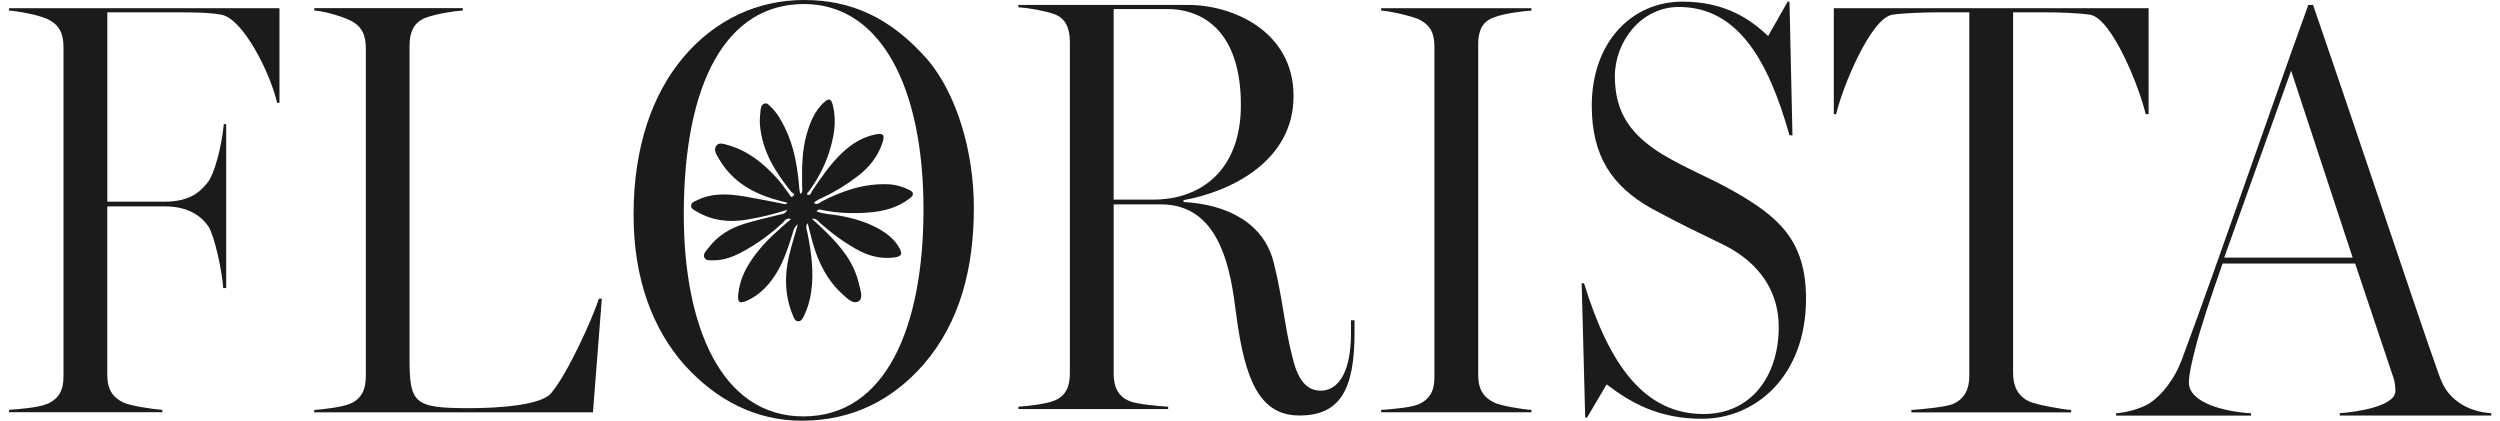
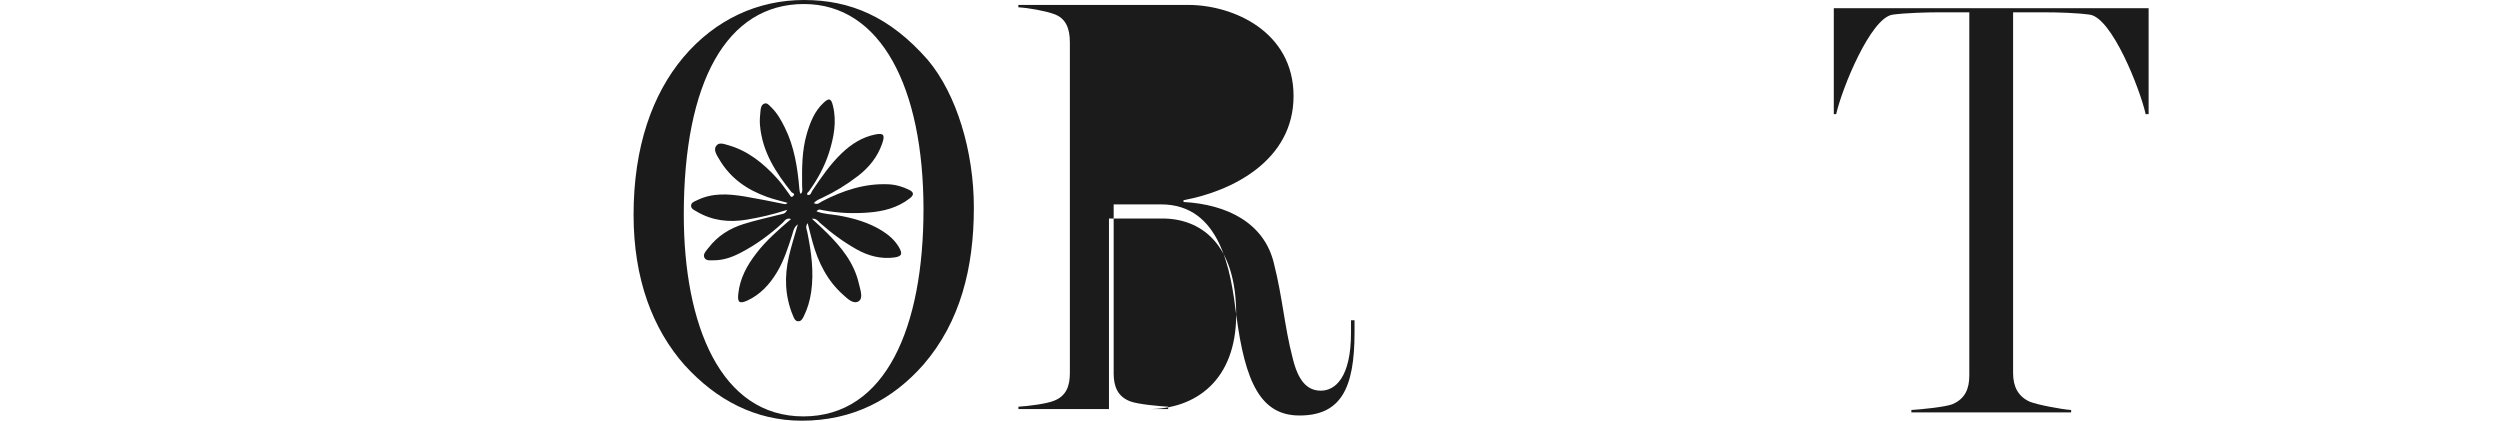
<svg xmlns="http://www.w3.org/2000/svg" fill="none" height="35" viewBox="0 0 208 35" width="208">
  <g fill="#1b1b1b">
-     <path d="m3.902 33.619c1.032-.445 1.381-1.183 1.381-2.311v-27.376c0-1.08-.294-1.873-1.381-2.366-.786-.342-2.366-.636-3.152-.684v-.198h22.502v7.877h-.198c-.54-2.414-2.803-6.988-4.629-7.336-1.032-.198-2.462-.198-3.788-.198h-5.709v15.753h4.772c2.215 0 3.049-.937 3.596-1.627.54-.691 1.135-2.906 1.326-4.827h.198v13.64h-.246c-.096-1.429-.739-4.383-1.231-5.121-.54-.786-1.573-1.675-3.644-1.675h-4.772v14.03c0 1.08.342 1.819 1.381 2.311.54.246 2.414.54 3.2.588v.198h-12.758v-.198c.786-.048 2.509-.198 3.152-.492z" />
-     <path d="m29.056 33.619c1.032-.397 1.381-1.231 1.381-2.311v-27.281c0-1.08-.294-1.873-1.381-2.366-.739-.342-2.12-.738-2.906-.786v-.198h12.355v.198c-.786.048-2.263.294-3.05.588-1.08.397-1.381 1.279-1.381 2.366v25.947c0 3.788.342 4.184 4.971 4.184 2.461 0 5.955-.246 6.796-1.231 1.381-1.627 3.446-6.201 3.986-7.877h.246l-.738 9.456h-23.192v-.198c.786-.048 2.311-.246 2.906-.492z" />
    <path d="m56.993 30.419c-2.708-3.049-4.28-7.234-4.28-12.553 0-5.661 1.573-10.044 4.136-13.093 2.66-3.152 6.201-4.772 10.044-4.772 3.842 0 7.138 1.381 10.29 4.971 2.413 2.858 3.842 7.63 3.842 12.307 0 5.019-1.135 9.504-4.184 13.046-2.557 2.906-5.86 4.677-10.14 4.677-3.842 0-7.09-1.723-9.702-4.581zm19.842-12.998c0-10.14-3.542-17.086-9.948-17.086s-9.996 6.448-9.996 17.524c0 9.155 3.05 16.785 9.948 16.785s9.996-7.48 9.996-17.23z" />
-     <path d="m102.851 26.159c-.445-3.596-1.279-9.155-6.256-9.155h-3.938v14.078c0 1.08.342 1.921 1.381 2.311.643.246 2.366.397 3.152.444v.198h-12.457v-.198c.834-.048 2.366-.246 2.954-.492 1.032-.397 1.326-1.231 1.326-2.311v-27.52c0-1.08-.294-2.017-1.381-2.366-.691-.246-2.065-.492-2.906-.54v-.198h14.133c3.74 0 8.765 2.215 8.765 7.583 0 5.367-5.121 7.924-9.155 8.663v.15c3.597.198 6.749 1.723 7.535 5.169.69 2.708.889 5.319 1.525 7.726.444 1.921 1.182 2.803 2.365 2.803s2.51-1.08 2.51-4.827v-1.032h.293v1.032c0 4.629-1.134 6.892-4.58 6.892-3.2 0-4.527-2.708-5.265-8.417zm.39-17.428c0-5.86-2.906-7.979-6.154-7.979h-4.431v15.856h3.296c3.89 0 7.289-2.366 7.289-7.877z" />
-     <path d="m117.962 33.667c1.032-.444 1.381-1.183 1.381-2.263v-27.52c0-1.08-.294-1.819-1.381-2.311-.739-.294-2.264-.643-3.05-.691v-.198h12.505v.198c-.786.048-2.263.246-3.049.54-1.08.342-1.381 1.183-1.381 2.263v27.52c0 1.08.342 1.819 1.381 2.311.54.246 2.263.54 3.049.588v.198h-12.505v-.198c.786-.048 2.462-.198 3.05-.444z" />
-     <path d="m133.667 31.992-1.628 2.755h-.15l-.294-11.179h.198c2.12 6.892 5.074 10.878 9.942 10.878 4.034 0 6.256-3.248 6.256-7.234 0-3.049-1.675-5.319-4.383-6.742-2.612-1.279-3.596-1.723-6.249-3.152-3.2-1.826-4.923-4.28-4.923-8.519 0-5.319 3.35-8.663 7.535-8.663 3.644 0 5.709 1.525 7.138 2.858l1.627-2.858h.15l.247 11.124h-.247c-1.77-6.304-4.334-10.68-9.209-10.68-3.152 0-5.32 2.906-5.32 5.757 0 3.049 1.327 4.875 3.938 6.495 2.168 1.279 3.788 1.873 5.812 3.002 3.843 2.167 6.154 4.136 6.154 9.011 0 6.448-4.185 9.996-8.663 9.996-3.597 0-5.907-1.326-7.924-2.858z" />
+     <path d="m102.851 26.159c-.445-3.596-1.279-9.155-6.256-9.155h-3.938v14.078c0 1.08.342 1.921 1.381 2.311.643.246 2.366.397 3.152.444v.198h-12.457v-.198c.834-.048 2.366-.246 2.954-.492 1.032-.397 1.326-1.231 1.326-2.311v-27.52c0-1.08-.294-2.017-1.381-2.366-.691-.246-2.065-.492-2.906-.54v-.198h14.133c3.74 0 8.765 2.215 8.765 7.583 0 5.367-5.121 7.924-9.155 8.663v.15c3.597.198 6.749 1.723 7.535 5.169.69 2.708.889 5.319 1.525 7.726.444 1.921 1.182 2.803 2.365 2.803s2.51-1.08 2.51-4.827v-1.032h.293v1.032c0 4.629-1.134 6.892-4.58 6.892-3.2 0-4.527-2.708-5.265-8.417zc0-5.86-2.906-7.979-6.154-7.979h-4.431v15.856h3.296c3.89 0 7.289-2.366 7.289-7.877z" />
    <path d="m162.465 33.619c1.032-.445 1.381-1.279 1.381-2.366v-30.228h-2.612c-.834 0-2.755.048-3.787.198-1.819.294-4.185 6.106-4.677 8.273h-.198v-8.813h26.193v8.813h-.246c-.492-2.167-2.803-7.979-4.629-8.273-1.032-.15-2.66-.198-3.788-.198h-2.612v30.029c0 1.08.397 1.921 1.382 2.366.588.246 2.659.643 3.446.691v.198h-13.292v-.198c.786-.048 2.858-.246 3.446-.492z" />
-     <path d="m178.854 33.544c.985-.643 2.12-2.017 2.755-3.843 3.002-8.075 6.94-19.596 10.441-29.291h.397c4.334 12.601 8.813 26.146 10.44 30.672.342.985.739 1.771 1.771 2.461.786.54 1.771.786 2.612.834v.198h-12.601v-.198c1.477-.096 4.581-.588 4.629-1.819 0-.342-.048-.889-.199-1.231l-3.152-9.401h-11.028c-.985 2.803-1.874 5.463-2.263 7.042-.294 1.135-.541 2.167-.541 2.858 0 1.771 3.248 2.461 5.169 2.557v.198h-11.226v-.198c.786-.048 1.969-.342 2.803-.834zm16.888-12.109-5.121-15.555-5.566 15.555z" />
    <path d="m67.184 16.218c.28.061.308-.219.41-.369.745-1.108 1.497-2.208 2.455-3.118.8-.759 1.696-1.32 2.748-1.538.725-.15.855.021.595.766-.397 1.128-1.115 1.996-2.017 2.687-.937.718-1.928 1.327-2.981 1.819-.226.109-.472.185-.684.431.328.185.499-.055.691-.15 1.744-.902 3.542-1.497 5.497-1.415.615.027 1.19.191 1.744.465.39.191.424.41.062.697-1.032.807-2.215 1.094-3.453 1.19-1.285.102-2.571.048-3.843-.205-.137-.027-.308-.123-.472.109.629.239 1.265.239 1.873.349 1.258.226 2.468.574 3.583 1.265.547.342 1.032.759 1.381 1.333.349.581.267.8-.376.889-1.108.144-2.154-.13-3.138-.684-1.087-.615-2.099-1.354-3.05-2.208-.157-.144-.28-.362-.663-.335.465.431.862.779 1.231 1.155 1.21 1.203 2.291 2.502 2.694 4.294.109.472.356 1.142-.007 1.402-.444.315-.944-.185-1.32-.526-1.299-1.155-2.072-2.673-2.543-4.396-.137-.492-.253-.985-.403-1.559-.219.294-.075.52-.034.725.335 1.661.574 3.323.321 5.032-.103.691-.294 1.347-.595 1.962-.102.205-.212.451-.472.444-.267 0-.356-.26-.445-.472-.67-1.607-.725-3.275-.328-4.957.198-.848.465-1.682.738-2.639-.349.26-.376.568-.458.827-.349 1.087-.691 2.174-1.272 3.145-.622 1.046-1.415 1.887-2.489 2.379-.643.287-.821.144-.738-.574.137-1.306.738-2.373 1.49-3.35.827-1.08 1.839-1.956 2.899-2.865-.397-.143-.533.164-.704.321-1.06.978-2.202 1.812-3.46 2.468-.711.376-1.456.643-2.249.643-.28 0-.691.075-.814-.26-.103-.28.185-.554.362-.779.766-1.005 1.784-1.621 2.913-1.976.998-.315 2.031-.533 3.042-.793.198-.048.431-.034.588-.39-1.162.383-2.27.636-3.378.82-1.443.239-2.844.096-4.15-.677-.198-.123-.499-.226-.465-.526.027-.239.301-.321.499-.417 1.265-.622 2.584-.533 3.904-.321 1.067.178 2.133.397 3.2.609.137.027.267.096.424-.068-.581-.164-1.149-.294-1.702-.492-1.641-.588-3.056-1.532-4-3.159-.191-.321-.472-.725-.253-1.067.226-.362.67-.178 1.012-.082 1.627.458 2.926 1.497 4.075 2.769.362.403.677.862.998 1.299.096.137.157.355.349.15.185-.205-.082-.226-.15-.308-1.306-1.627-2.434-3.343-2.626-5.579-.034-.383 0-.779.041-1.169.021-.232.062-.506.294-.609.253-.116.417.116.574.267.506.479.855 1.094 1.162 1.723.793 1.6 1.06 3.35 1.21 5.128.007.103.034.212.055.315 0 .014.027.021.075.055.171-.192.096-.438.096-.65-.014-1.456-.027-2.906.383-4.314.287-.985.656-1.914 1.402-2.605.451-.417.629-.376.779.246.328 1.333.075 2.625-.321 3.89-.376 1.183-.964 2.236-1.668 3.22-.062.089-.219.144-.13.321z" />
  </g>
</svg>